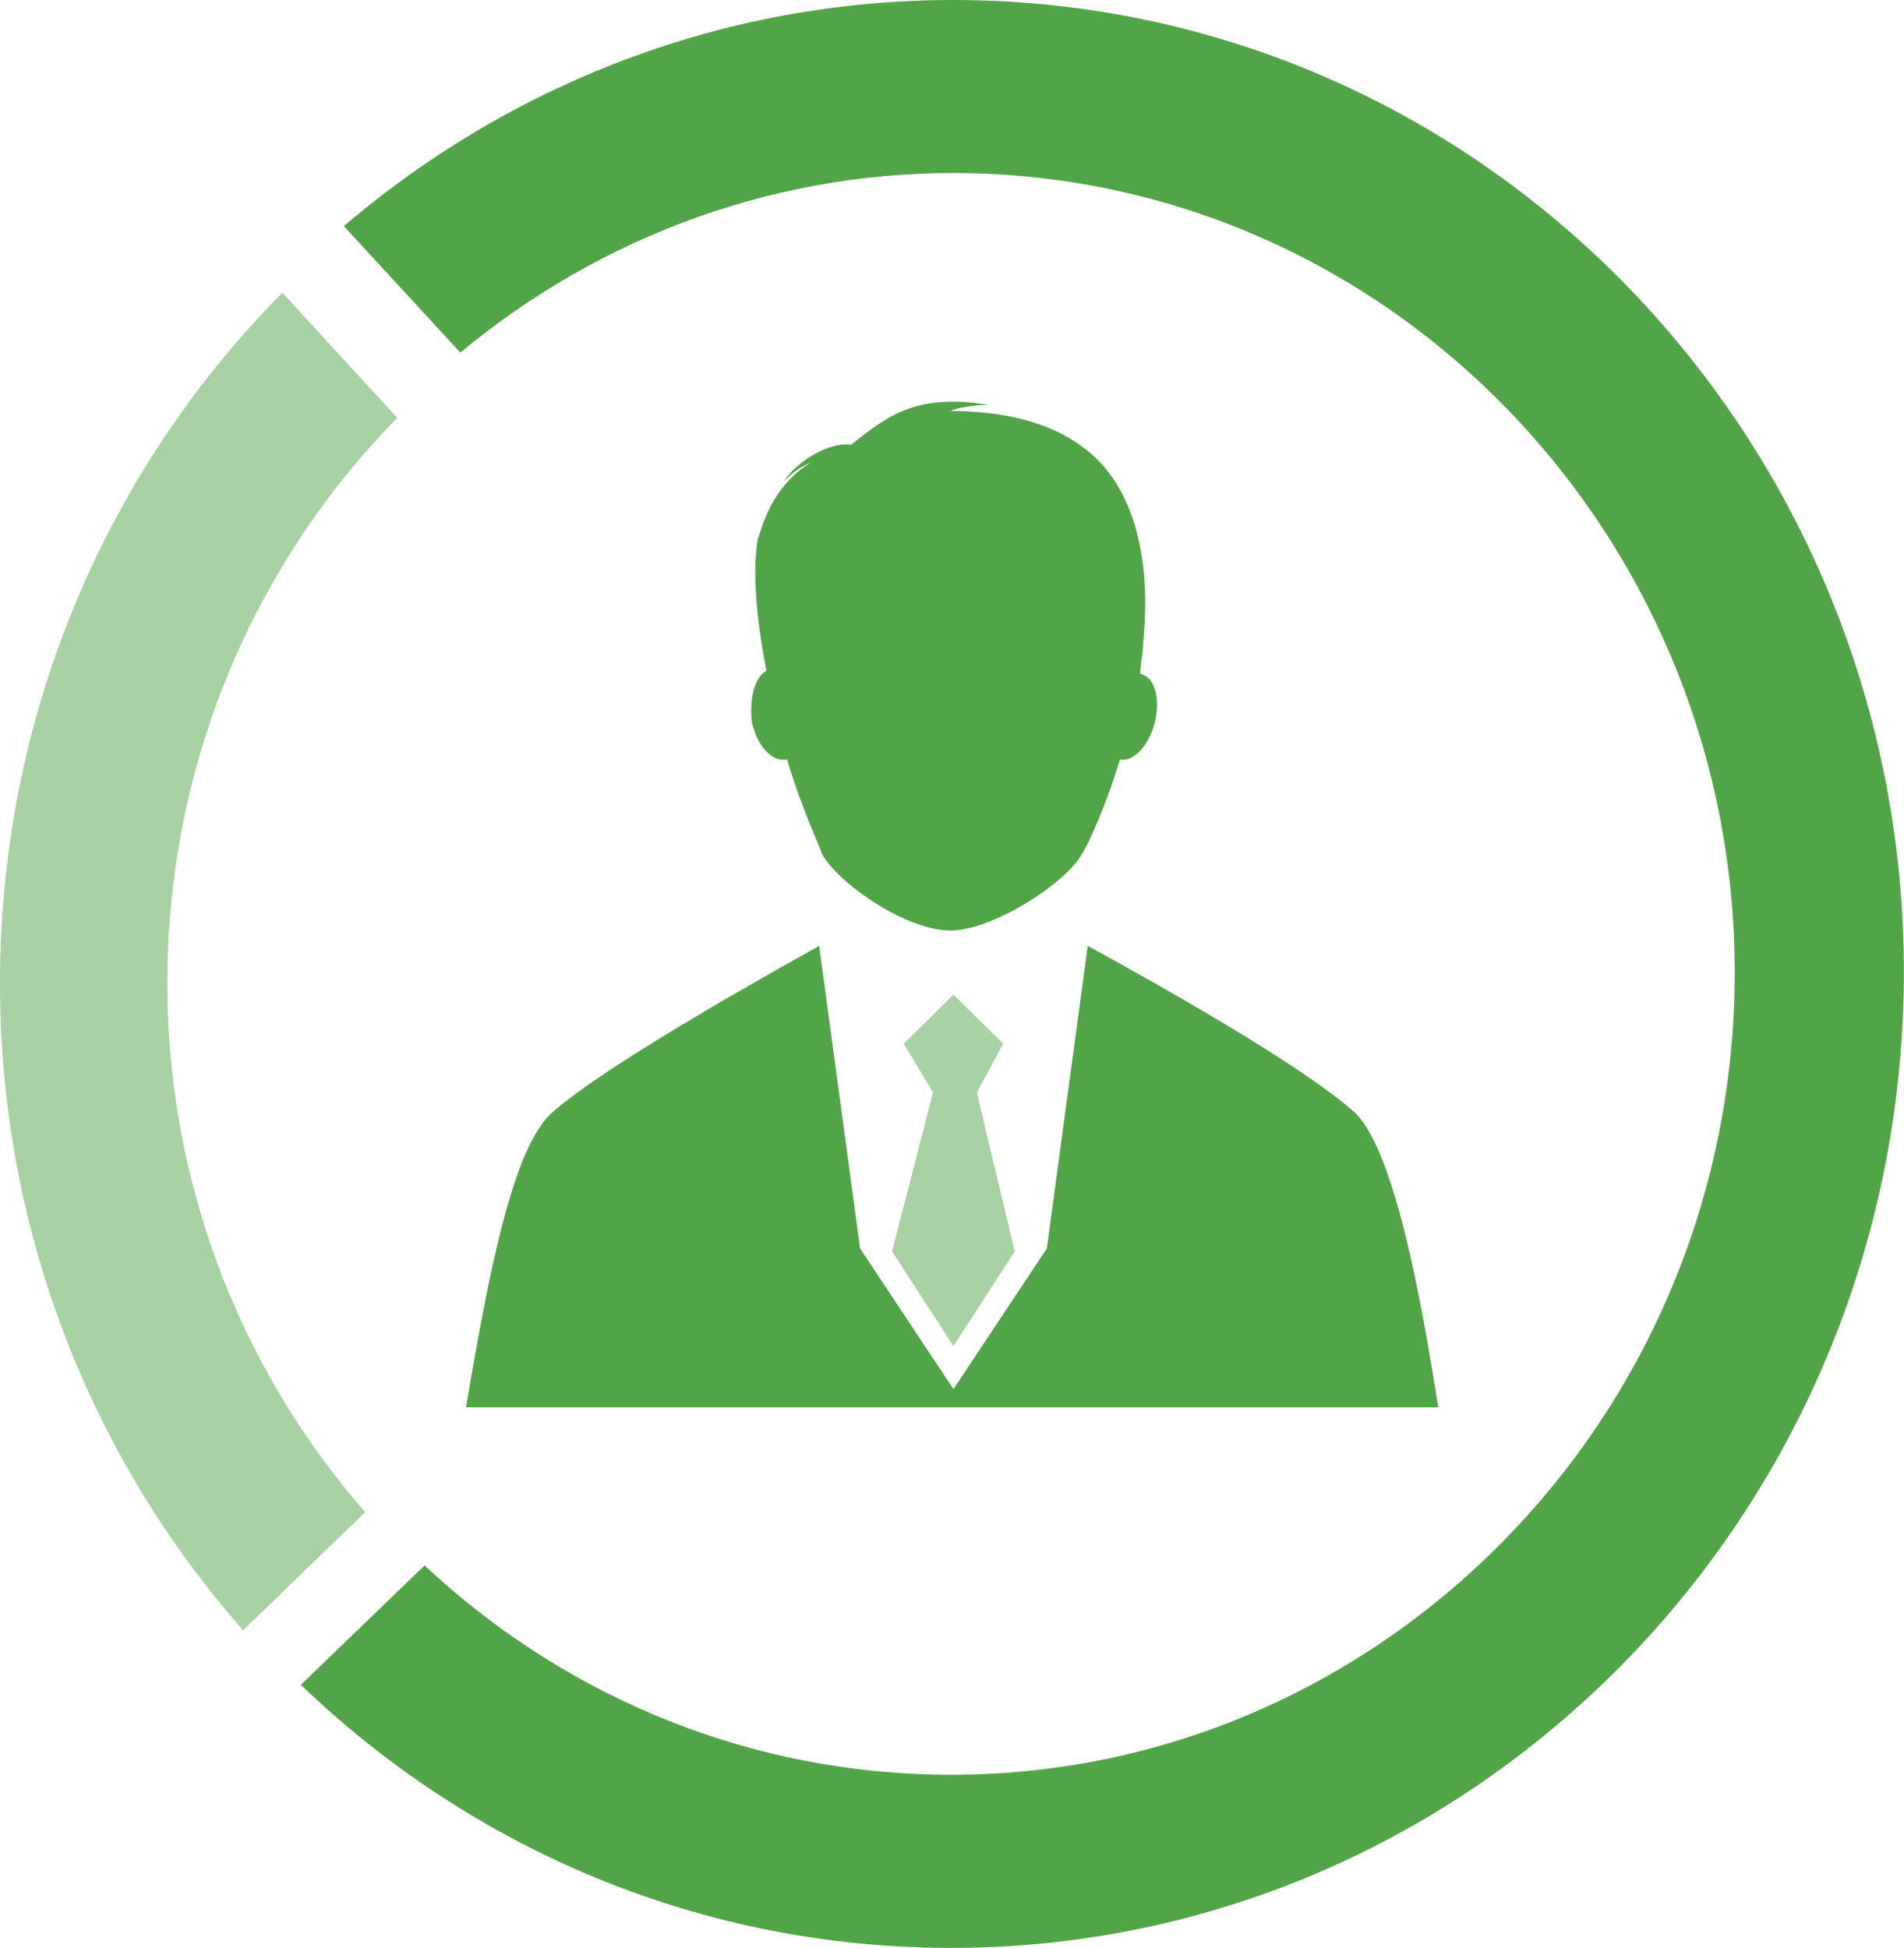
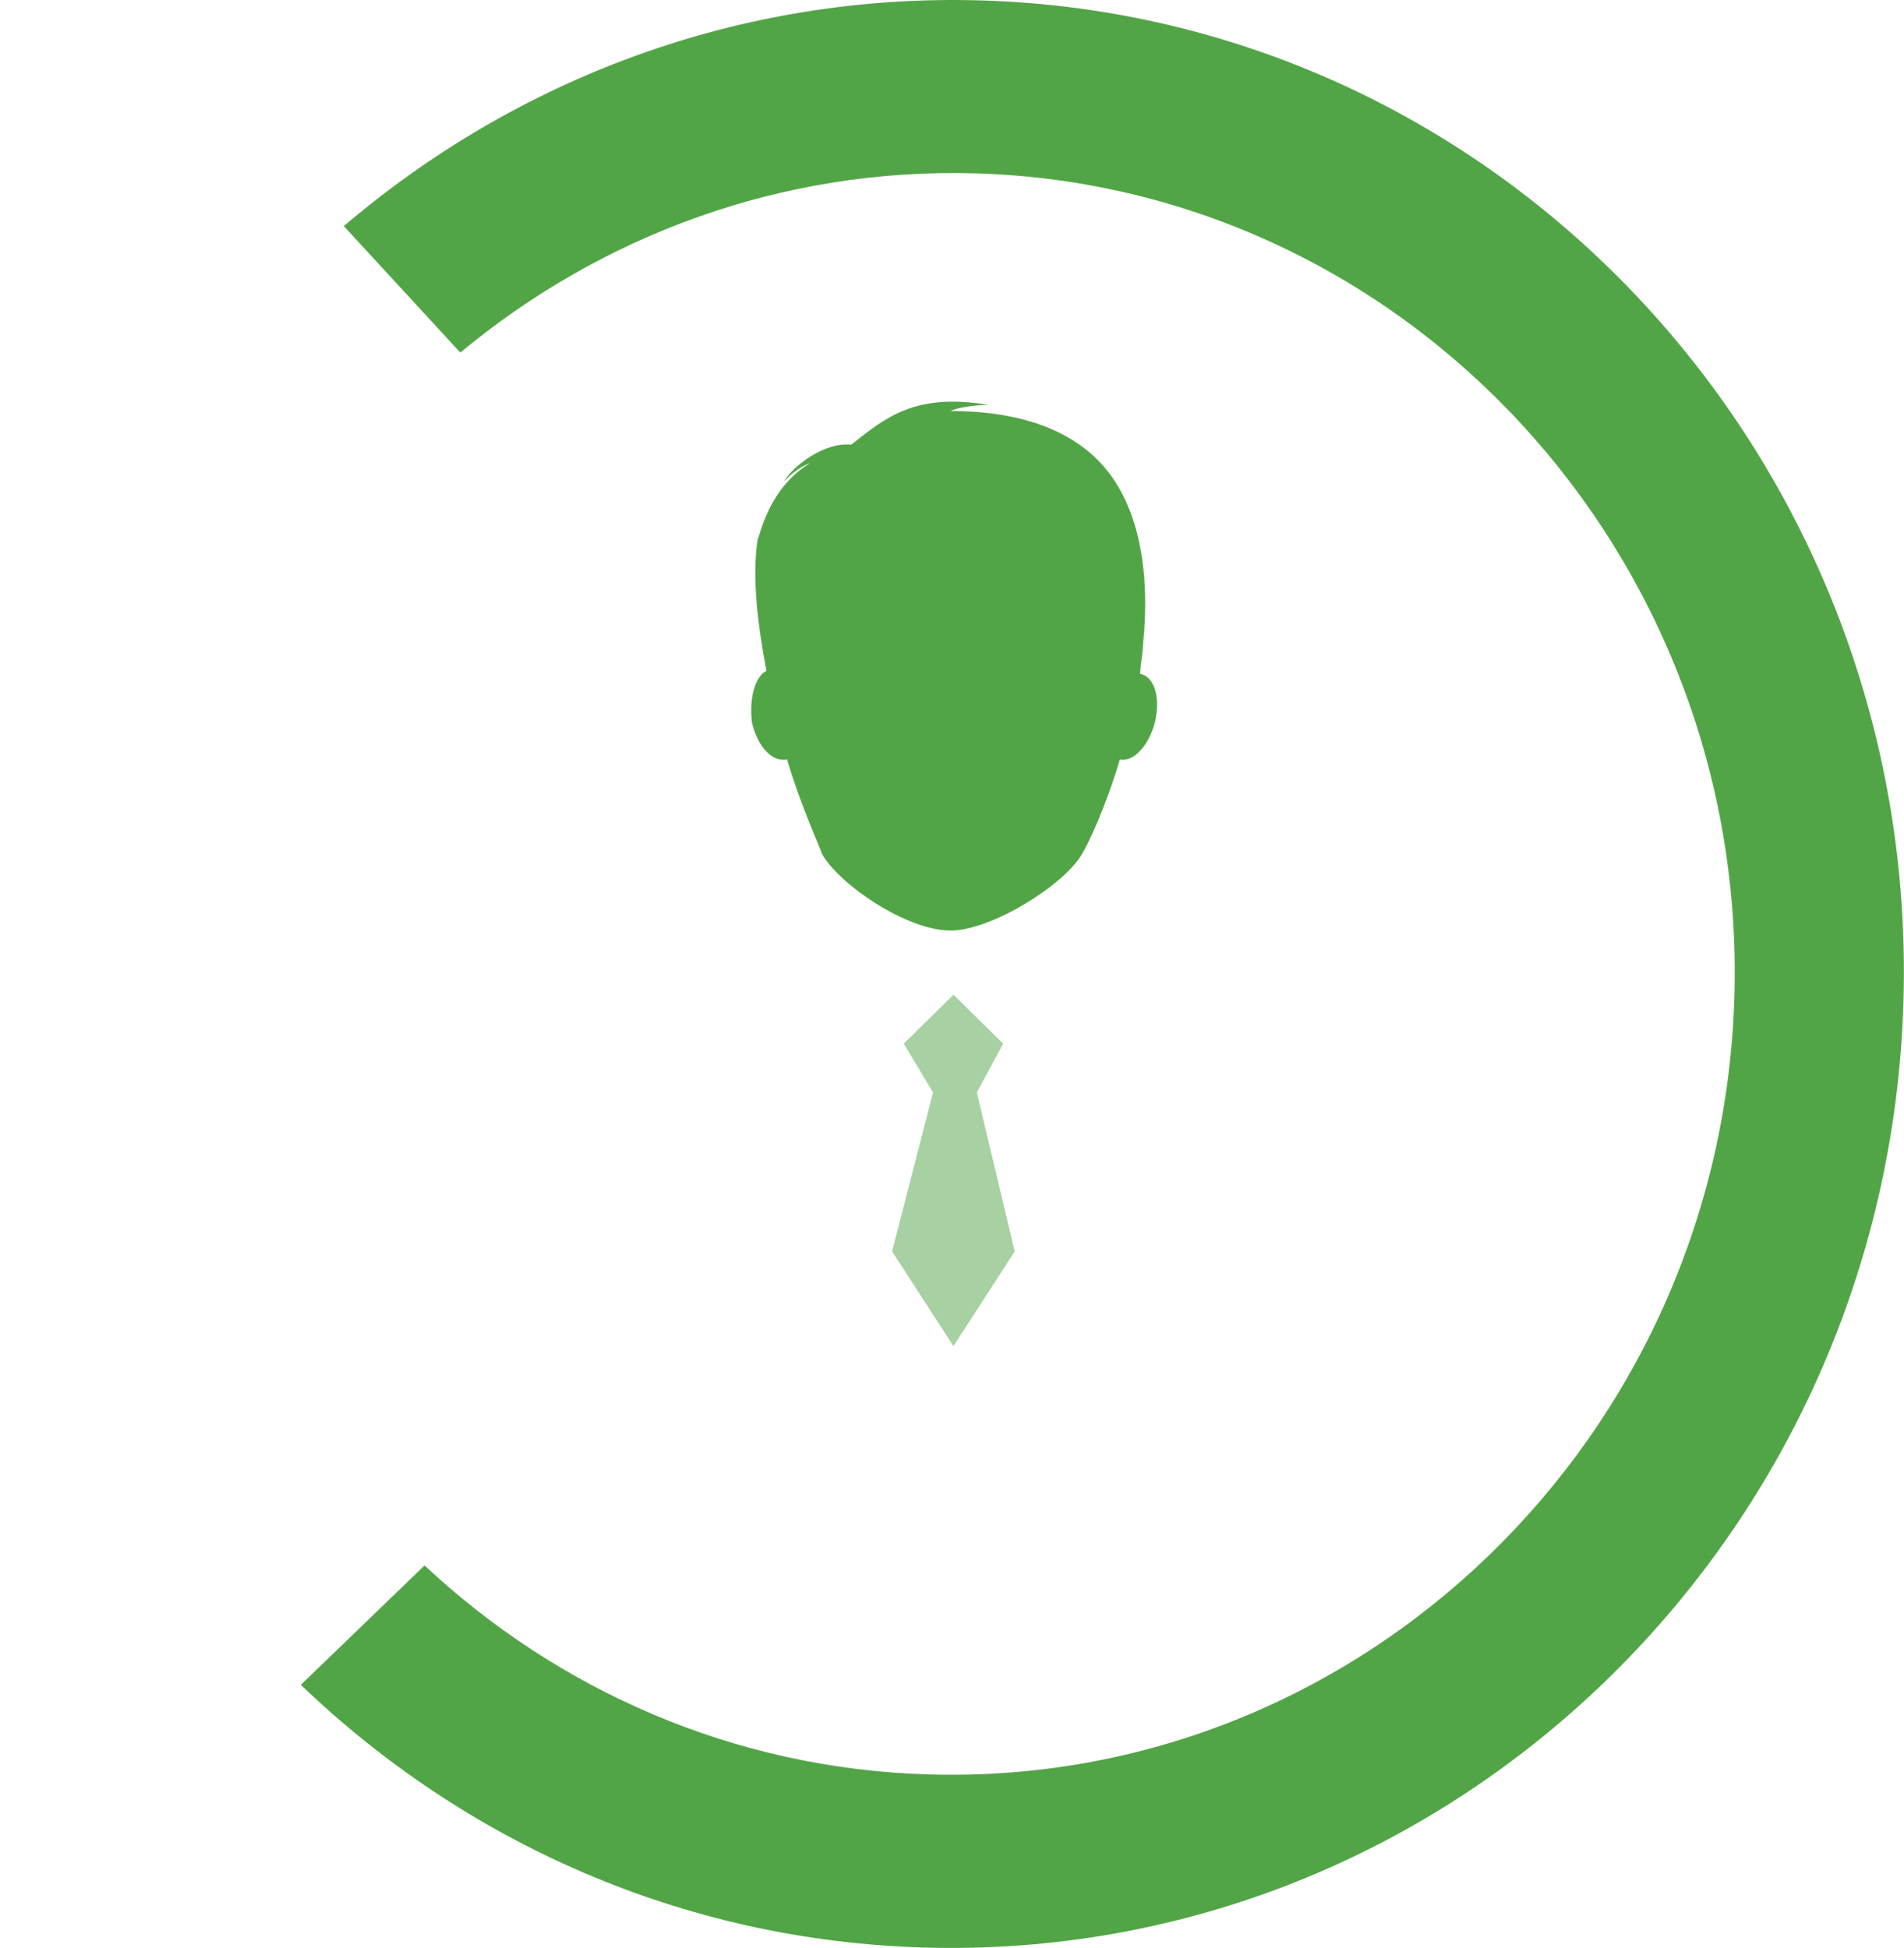
<svg xmlns="http://www.w3.org/2000/svg" version="1.1" id="Layer_1" x="0px" y="0px" width="136.83px" height="140px" viewBox="0 0 136.83 140" style="enable-background:new 0 0 136.83 140;" xml:space="preserve">
  <style type="text/css">
	.st0{fill:#52A546;}
	.st1{fill:#A7D1A2;}
</style>
  <g>
-     <path class="st0" d="M97.47,80.06c-1.68-1.54-6.08-4.83-19.3-12.08l-2.94,21.75l-6.71,10.11l-6.71-10.11l-2.94-21.75   c-13.01,7.25-17.62,10.54-19.3,12.08c-2.73,2.64-4.41,11.2-6.08,21.09h33.99h2.1h33.78C102.09,93.02,100.2,82.91,97.47,80.06" />
    <polygon class="st1" points="68.52,96.75 72.92,89.94 70.2,78.52 72.09,75.01 68.52,71.49 64.95,75.01 67.05,78.52 64.11,89.94     " />
    <path class="st0" d="M54.04,51.94c0.42,1.76,1.47,2.86,2.52,2.64c1.05,3.51,2.31,6.15,2.52,6.81c1.26,2.2,6.08,5.49,9.23,5.49   c2.94,0,8.18-3.29,9.44-5.49c0.42-0.66,1.68-3.3,2.73-6.81c1.05,0.22,2.1-1.1,2.51-2.64c0.42-1.76,0-3.3-1.05-3.51   c0-0.66,0.21-1.54,0.21-2.2c0.42-4.17,0-8.35-1.89-11.42c-2.94-4.83-9.02-5.27-11.96-5.27c0.42-0.22,1.68-0.44,2.73-0.44   c-5.25-0.88-7.35,0.88-9.86,2.86c-1.89-0.22-4.2,1.54-4.83,2.64c0.63-0.66,1.26-1.1,1.89-1.32c-2.94,1.76-3.57,5.05-3.78,5.49   c-0.42,2.63,0,6.15,0.63,9.44C54.25,48.64,53.83,50.18,54.04,51.94" />
-     <path class="st1" d="M26.24,108.68C17.04,98.15,11.6,84.14,12.05,68.9c0.45-15.23,6.7-28.9,16.5-38.87l-8.26-8.99   C8.26,33.17,0.58,49.89,0.03,68.55c-0.55,18.66,6.14,35.8,17.44,48.62L26.24,108.68z" />
    <path class="st0" d="M70.49,0.03c-17.36-0.51-33.4,5.66-45.78,16.22l8.37,9.09c10.1-8.39,23.06-13.29,37.04-12.88   c31,0.91,55.45,27.46,54.52,59.18c-0.93,31.73-26.91,56.8-57.91,55.89c-13.99-0.41-26.63-6.05-36.22-15.02l-8.89,8.58   c11.74,11.27,27.38,18.37,44.74,18.88c37.76,1.11,69.29-29.33,70.43-67.97C137.94,33.36,108.25,1.13,70.49,0.03" />
  </g>
</svg>